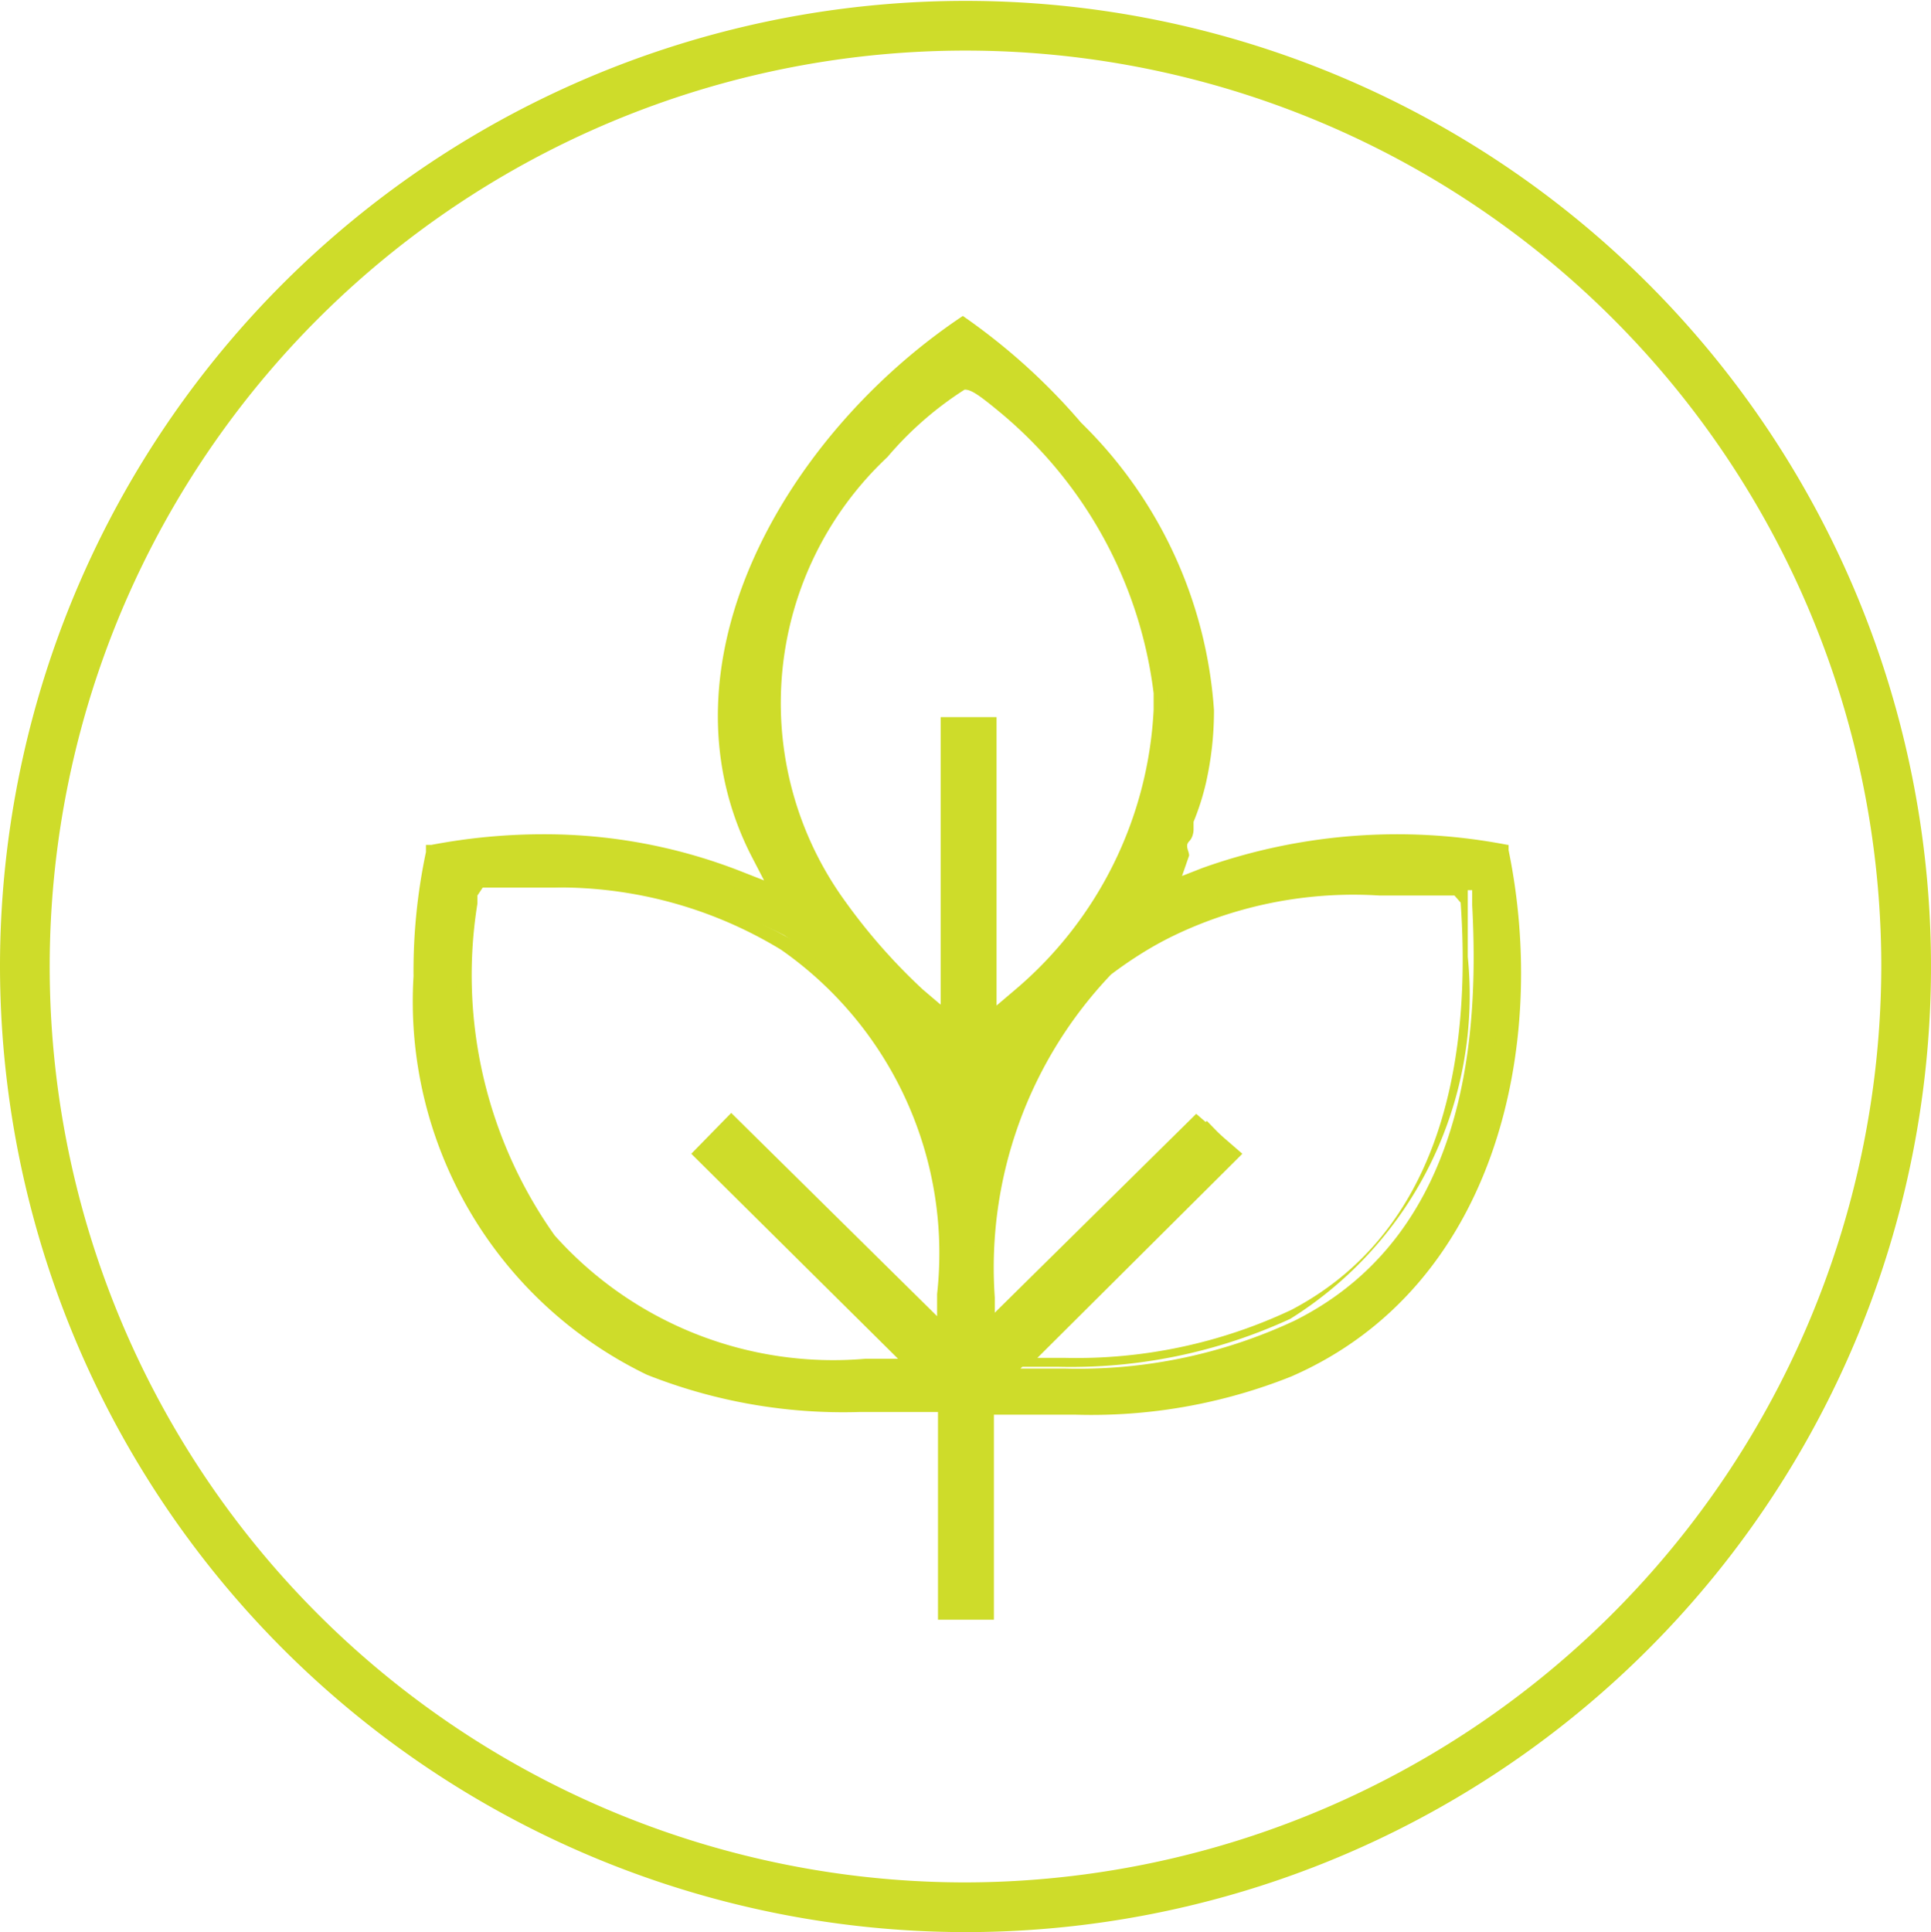
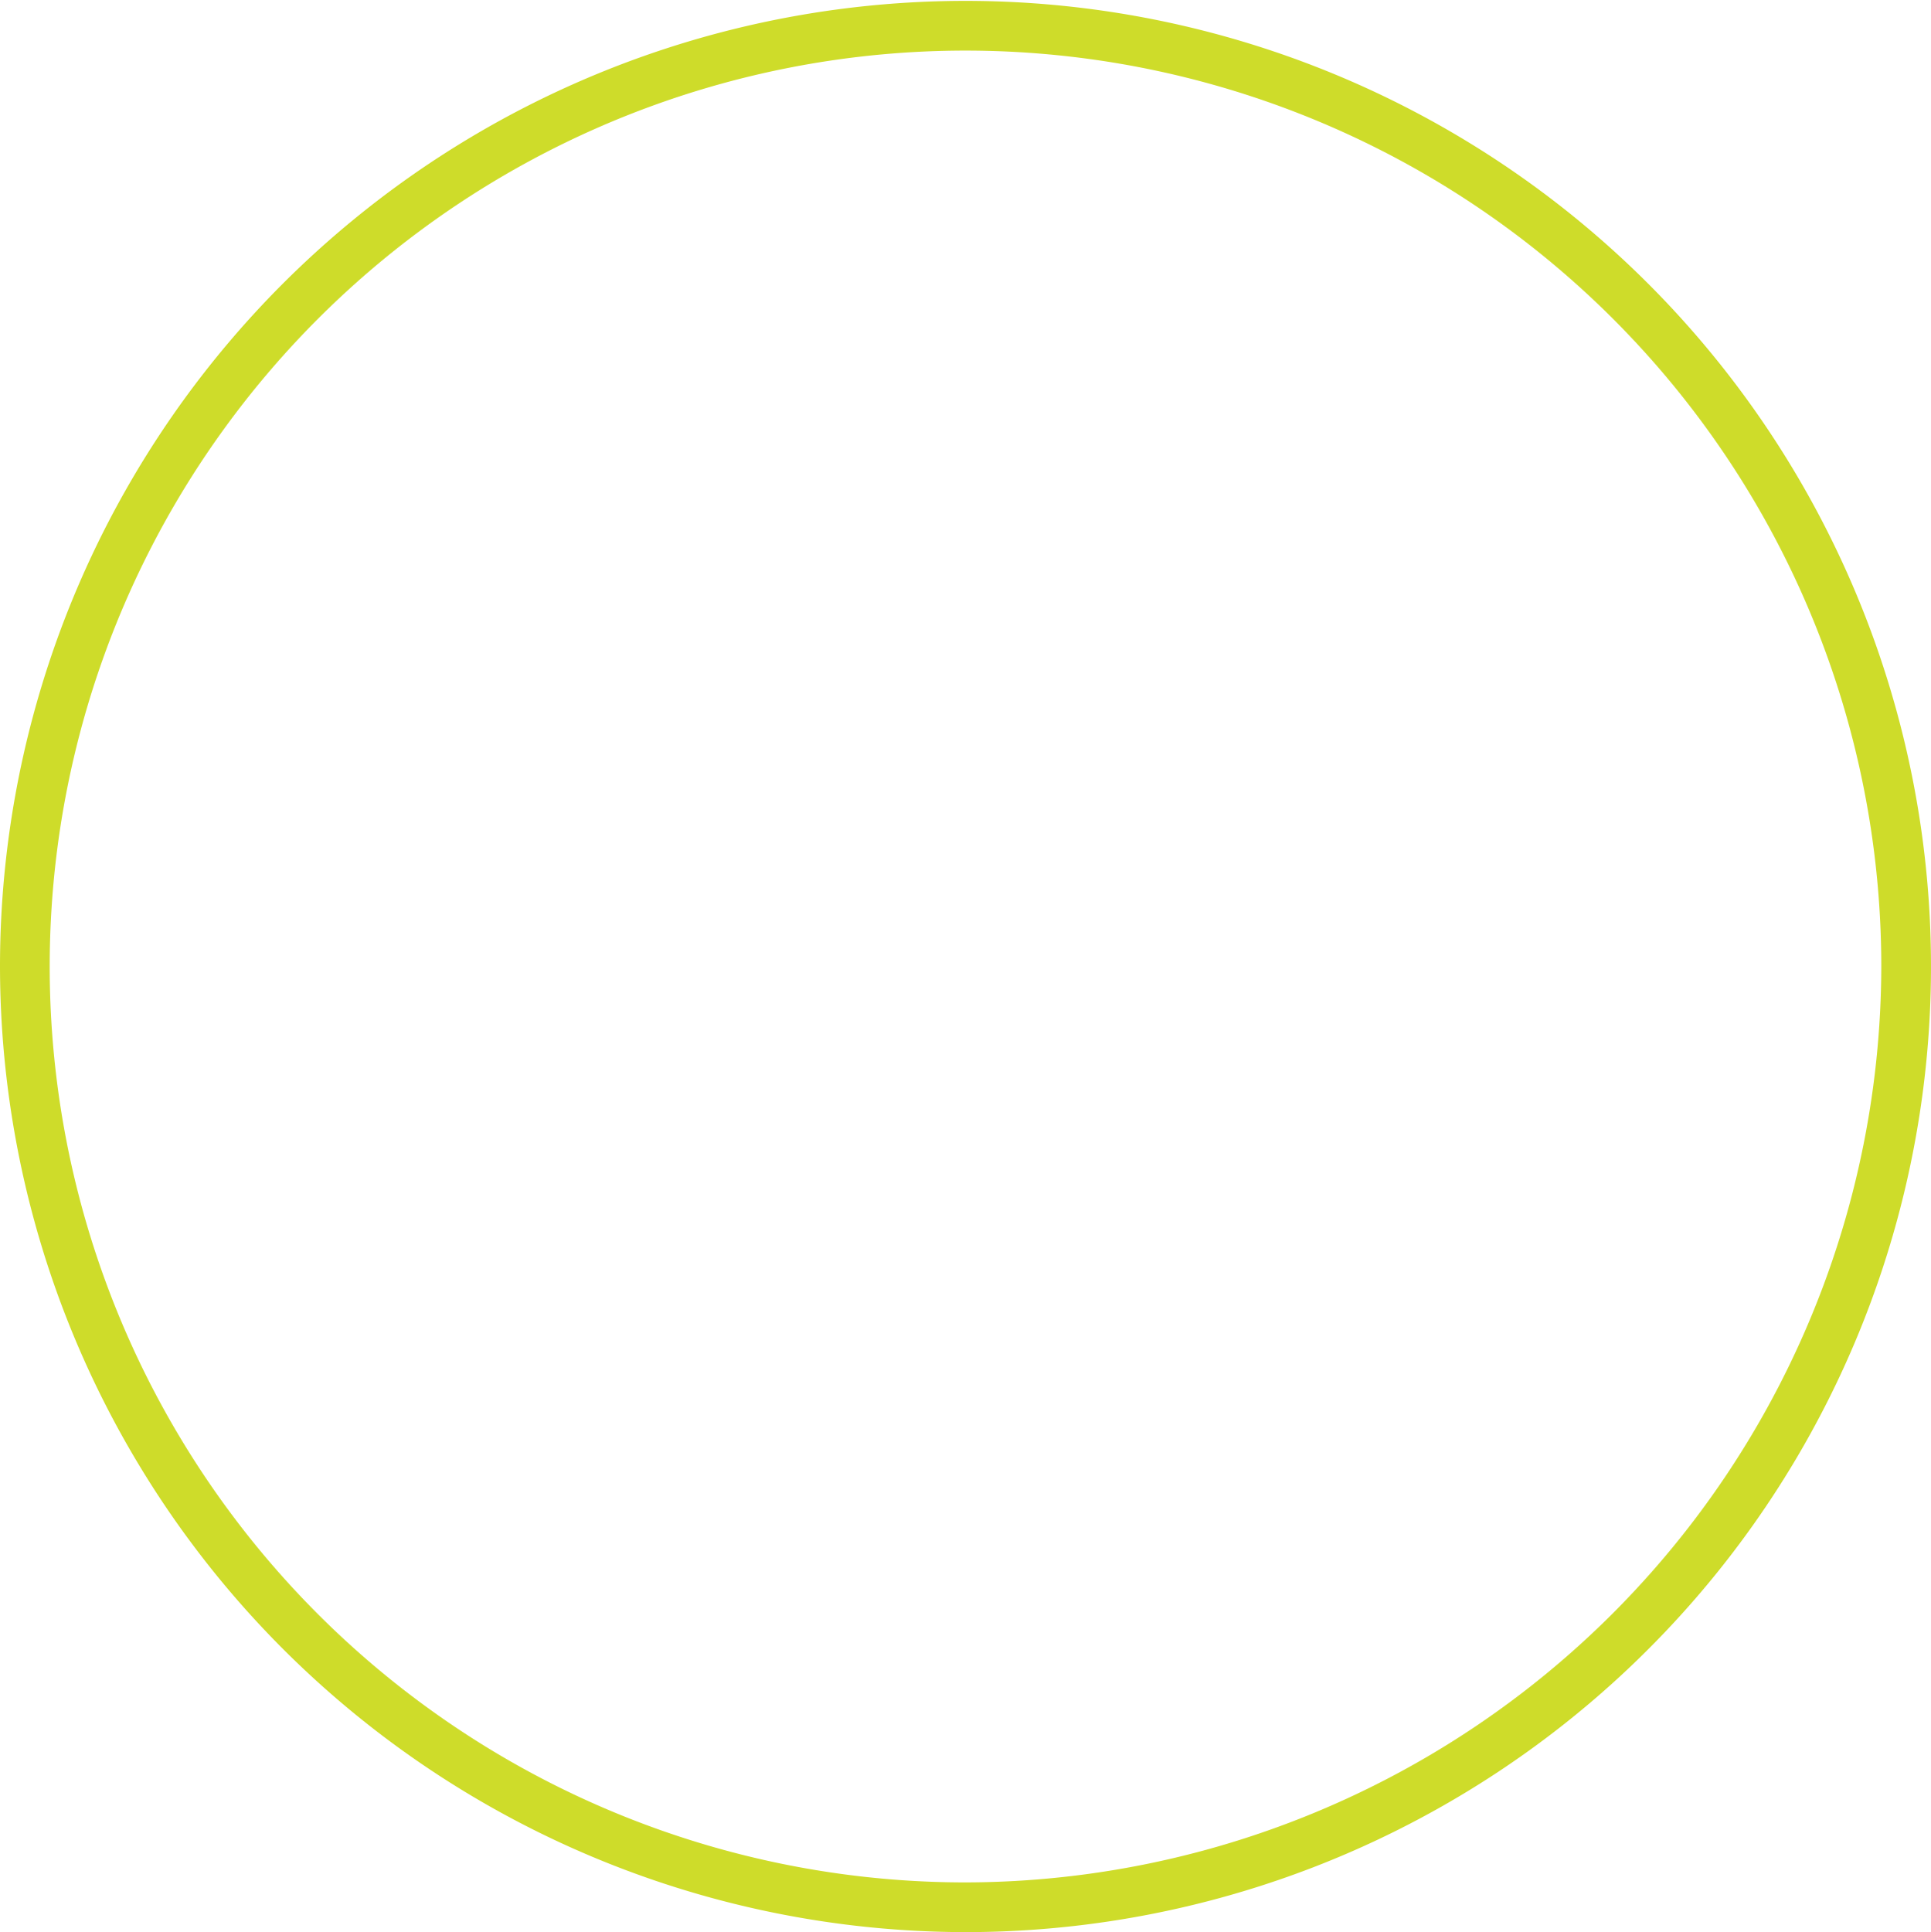
<svg xmlns="http://www.w3.org/2000/svg" viewBox="0 0 21.76 21.77">
  <defs>
    <style>.cls-1{fill:#cedc2a;}</style>
  </defs>
  <g data-name="Layer 2" id="Layer_2">
    <g data-name="Layer 1" id="Layer_1-2">
      <path d="M0,10.88A10.88,10.88,0,1,1,10.88,21.77,10.89,10.89,0,0,1,0,10.88Zm21.2,0A10.32,10.32,0,1,0,10.88,21.21,10.34,10.34,0,0,0,21.2,10.88Z" class="cls-1" />
-       <path d="M10.65,18.14V15.82h-.21c-.25,0-.51,0-.76,0a5.93,5.93,0,0,1-2.36-.42C5,14.45,4.43,11.82,4.88,9.6a6.53,6.53,0,0,1,1.24-.13,5.87,5.87,0,0,1,2.18.41l.49.19L8.55,9.6c-1.1-2.15.38-4.66,2.34-6A6.71,6.71,0,0,1,12.21,4.8a4.52,4.52,0,0,1,1.29,4,5,5,0,0,1-.16.51c0,.1-.07.19-.1.29l-.13.39.38-.14a6.29,6.29,0,0,1,2.16-.37,6.36,6.36,0,0,1,1.24.12c.44,2.14-.12,4.84-2.41,5.83a5.94,5.94,0,0,1-2.39.43c-.25,0-.51,0-.76,0h-.21v2.32ZM6.24,10c-.28,0-.54,0-.81,0H5.27l0,.17A5.25,5.25,0,0,0,6.14,14,4.33,4.33,0,0,0,9.7,15.39h.57L7.92,13l.33-.33L10.63,15l0-.46a4.28,4.28,0,0,0-1.79-4A5,5,0,0,0,6.24,10m5.26,5.42H12a5.74,5.74,0,0,0,2.59-.54c2-1,2.07-3.35,2-4.68l0-.17h-.17q-.36,0-.75,0a4.74,4.74,0,0,0-3.15.95,4.79,4.79,0,0,0-1.31,3.64V15l2.39-2.37.32.33Zm-.38-3.87.34-.29A4.41,4.41,0,0,0,13.1,7.8a5,5,0,0,0-1.79-3.24c-.24-.21-.33-.26-.44-.26s-1,.81-1,.82a3.87,3.87,0,0,0-.49,5.09,6.08,6.08,0,0,0,.89,1l.34.29V8.17h.47Z" class="cls-1" />
-       <path d="M4.66,11a6.46,6.46,0,0,1,.14-1.4V9.52h.06a6.72,6.72,0,0,1,1.26-.12,6.07,6.07,0,0,1,2.21.41l.28.11-.14-.27c-1.12-2.18.4-4.77,2.38-6.09l0,0,0,0a7,7,0,0,1,1.33,1.2A5,5,0,0,1,13.68,8a3.68,3.68,0,0,1-.09.82,2.83,2.83,0,0,1-.14.44l0,.09s0,.08-.05.13,0,.11,0,.16l-.08.23.23-.09a6.53,6.53,0,0,1,3.44-.26H17v.06c.45,2.18-.13,4.92-2.45,5.93a6.07,6.07,0,0,1-2.43.43l-.76,0H11.2v2.31h-.63V15.91h-.13l-.76,0a6,6,0,0,1-2.39-.42A4.67,4.67,0,0,1,4.66,11ZM5,9.67A6.26,6.26,0,0,0,4.83,11a4.53,4.53,0,0,0,2.52,4.39,6.09,6.09,0,0,0,2.33.4l.75,0,.3,0v2.33H11V15.73l.3,0,.75,0a5.93,5.93,0,0,0,2.36-.42c2.22-1,2.79-3.56,2.36-5.68a6.13,6.13,0,0,0-3.28.27l-.56.19.18-.55.06-.17a.84.84,0,0,0,0-.12l0-.1a3.24,3.24,0,0,0,.13-.41A3.46,3.46,0,0,0,13.51,8a4.84,4.84,0,0,0-1.37-3.14,6.24,6.24,0,0,0-1.25-1.13C9,5,7.55,7.51,8.62,9.57l.35.66L8.27,10a6,6,0,0,0-2.15-.41A6.52,6.52,0,0,0,5,9.67Zm.18,1.24c0-.24,0-.49,0-.74l0-.25h.24a7.91,7.91,0,0,1,.8,0,5.05,5.05,0,0,1,2.67.65,4.24,4.24,0,0,1,1.84,3.84c0,.06,0,.13,0,.19l0,.65L8.24,12.76,8,13l2.43,2.5H9.71A4.4,4.4,0,0,1,6.07,14,4.93,4.93,0,0,1,5.14,10.91Zm.2-.82v.09a5.07,5.07,0,0,0,.87,3.74,4.21,4.21,0,0,0,3.5,1.39h.37L7.79,13l.45-.46,2.32,2.29v-.25a4.17,4.17,0,0,0-1.76-3.88A4.81,4.81,0,0,0,6.23,10c-.24,0-.48,0-.79,0ZM8.59,8A4.39,4.39,0,0,1,9.85,5.06h0a3.1,3.1,0,0,1,1-.86c.14,0,.24.07.49.28a5.06,5.06,0,0,1,1.82,3.3V8a4.58,4.58,0,0,1-1.66,3.29l-.48.43V8.25h-.31v3.46l-.47-.43a5.7,5.7,0,0,1-.91-1A4,4,0,0,1,8.59,8ZM10,5.15l0,0a3.8,3.8,0,0,0-.48,5,6.59,6.59,0,0,0,.88,1l.2.17V8.08h.63v3.25l.2-.17A4.42,4.42,0,0,0,13,8c0-.06,0-.13,0-.19a4.89,4.89,0,0,0-1.75-3.18c-.23-.19-.31-.24-.38-.24A3.86,3.86,0,0,0,10,5.15Zm1,9.28a4.71,4.71,0,0,1,1.34-3.58,4.83,4.83,0,0,1,3.2-1q.44,0,.75,0h.25l0,.25c0,.2,0,.44,0,.68a4.3,4.3,0,0,1-2,4.08,5.9,5.9,0,0,1-2.63.54H11.3l.13-.15L13.72,13l-.19-.21L11,15.22v-.79Zm5.39-4.34h-.1c-.22,0-.46,0-.75,0a4.68,4.68,0,0,0-3.1.93,4.62,4.62,0,0,0-1.28,3.45v.37l2.32-2.29L14,13l-.06.06L11.69,15.3H12a5.68,5.68,0,0,0,2.55-.54c1.91-1,2-3.28,1.91-4.59Z" class="cls-1" />
    </g>
  </g>
</svg>